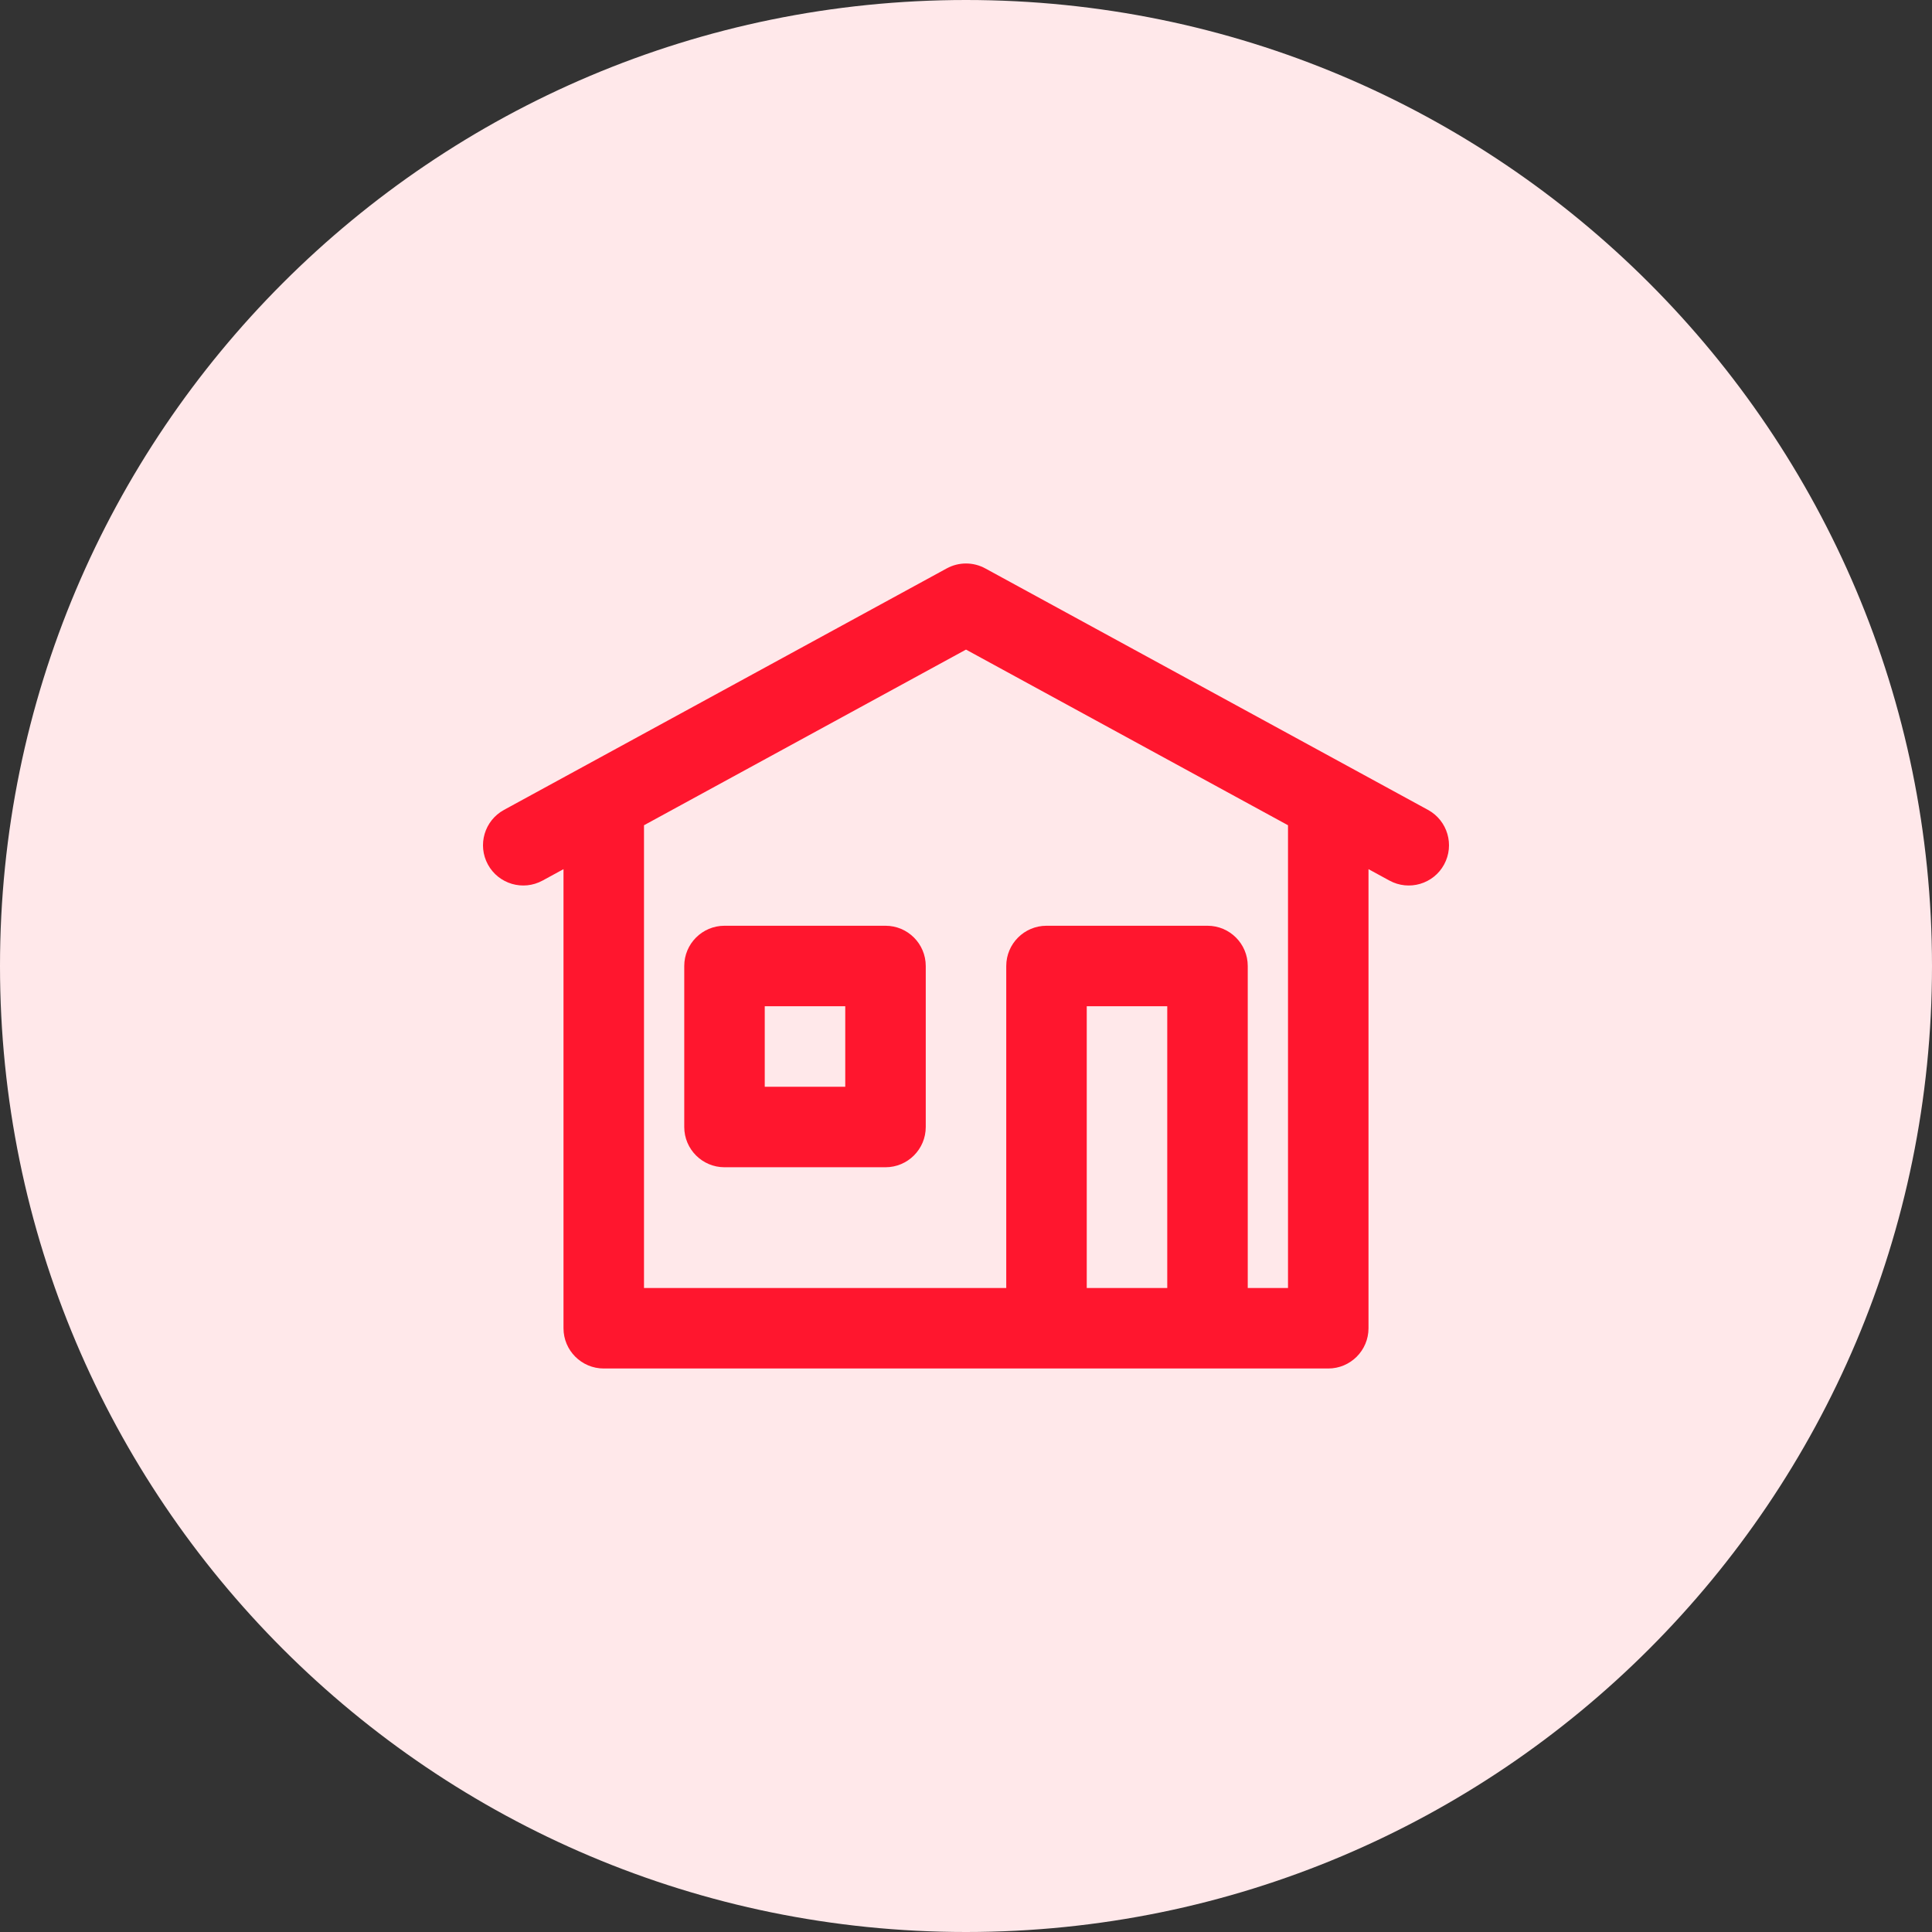
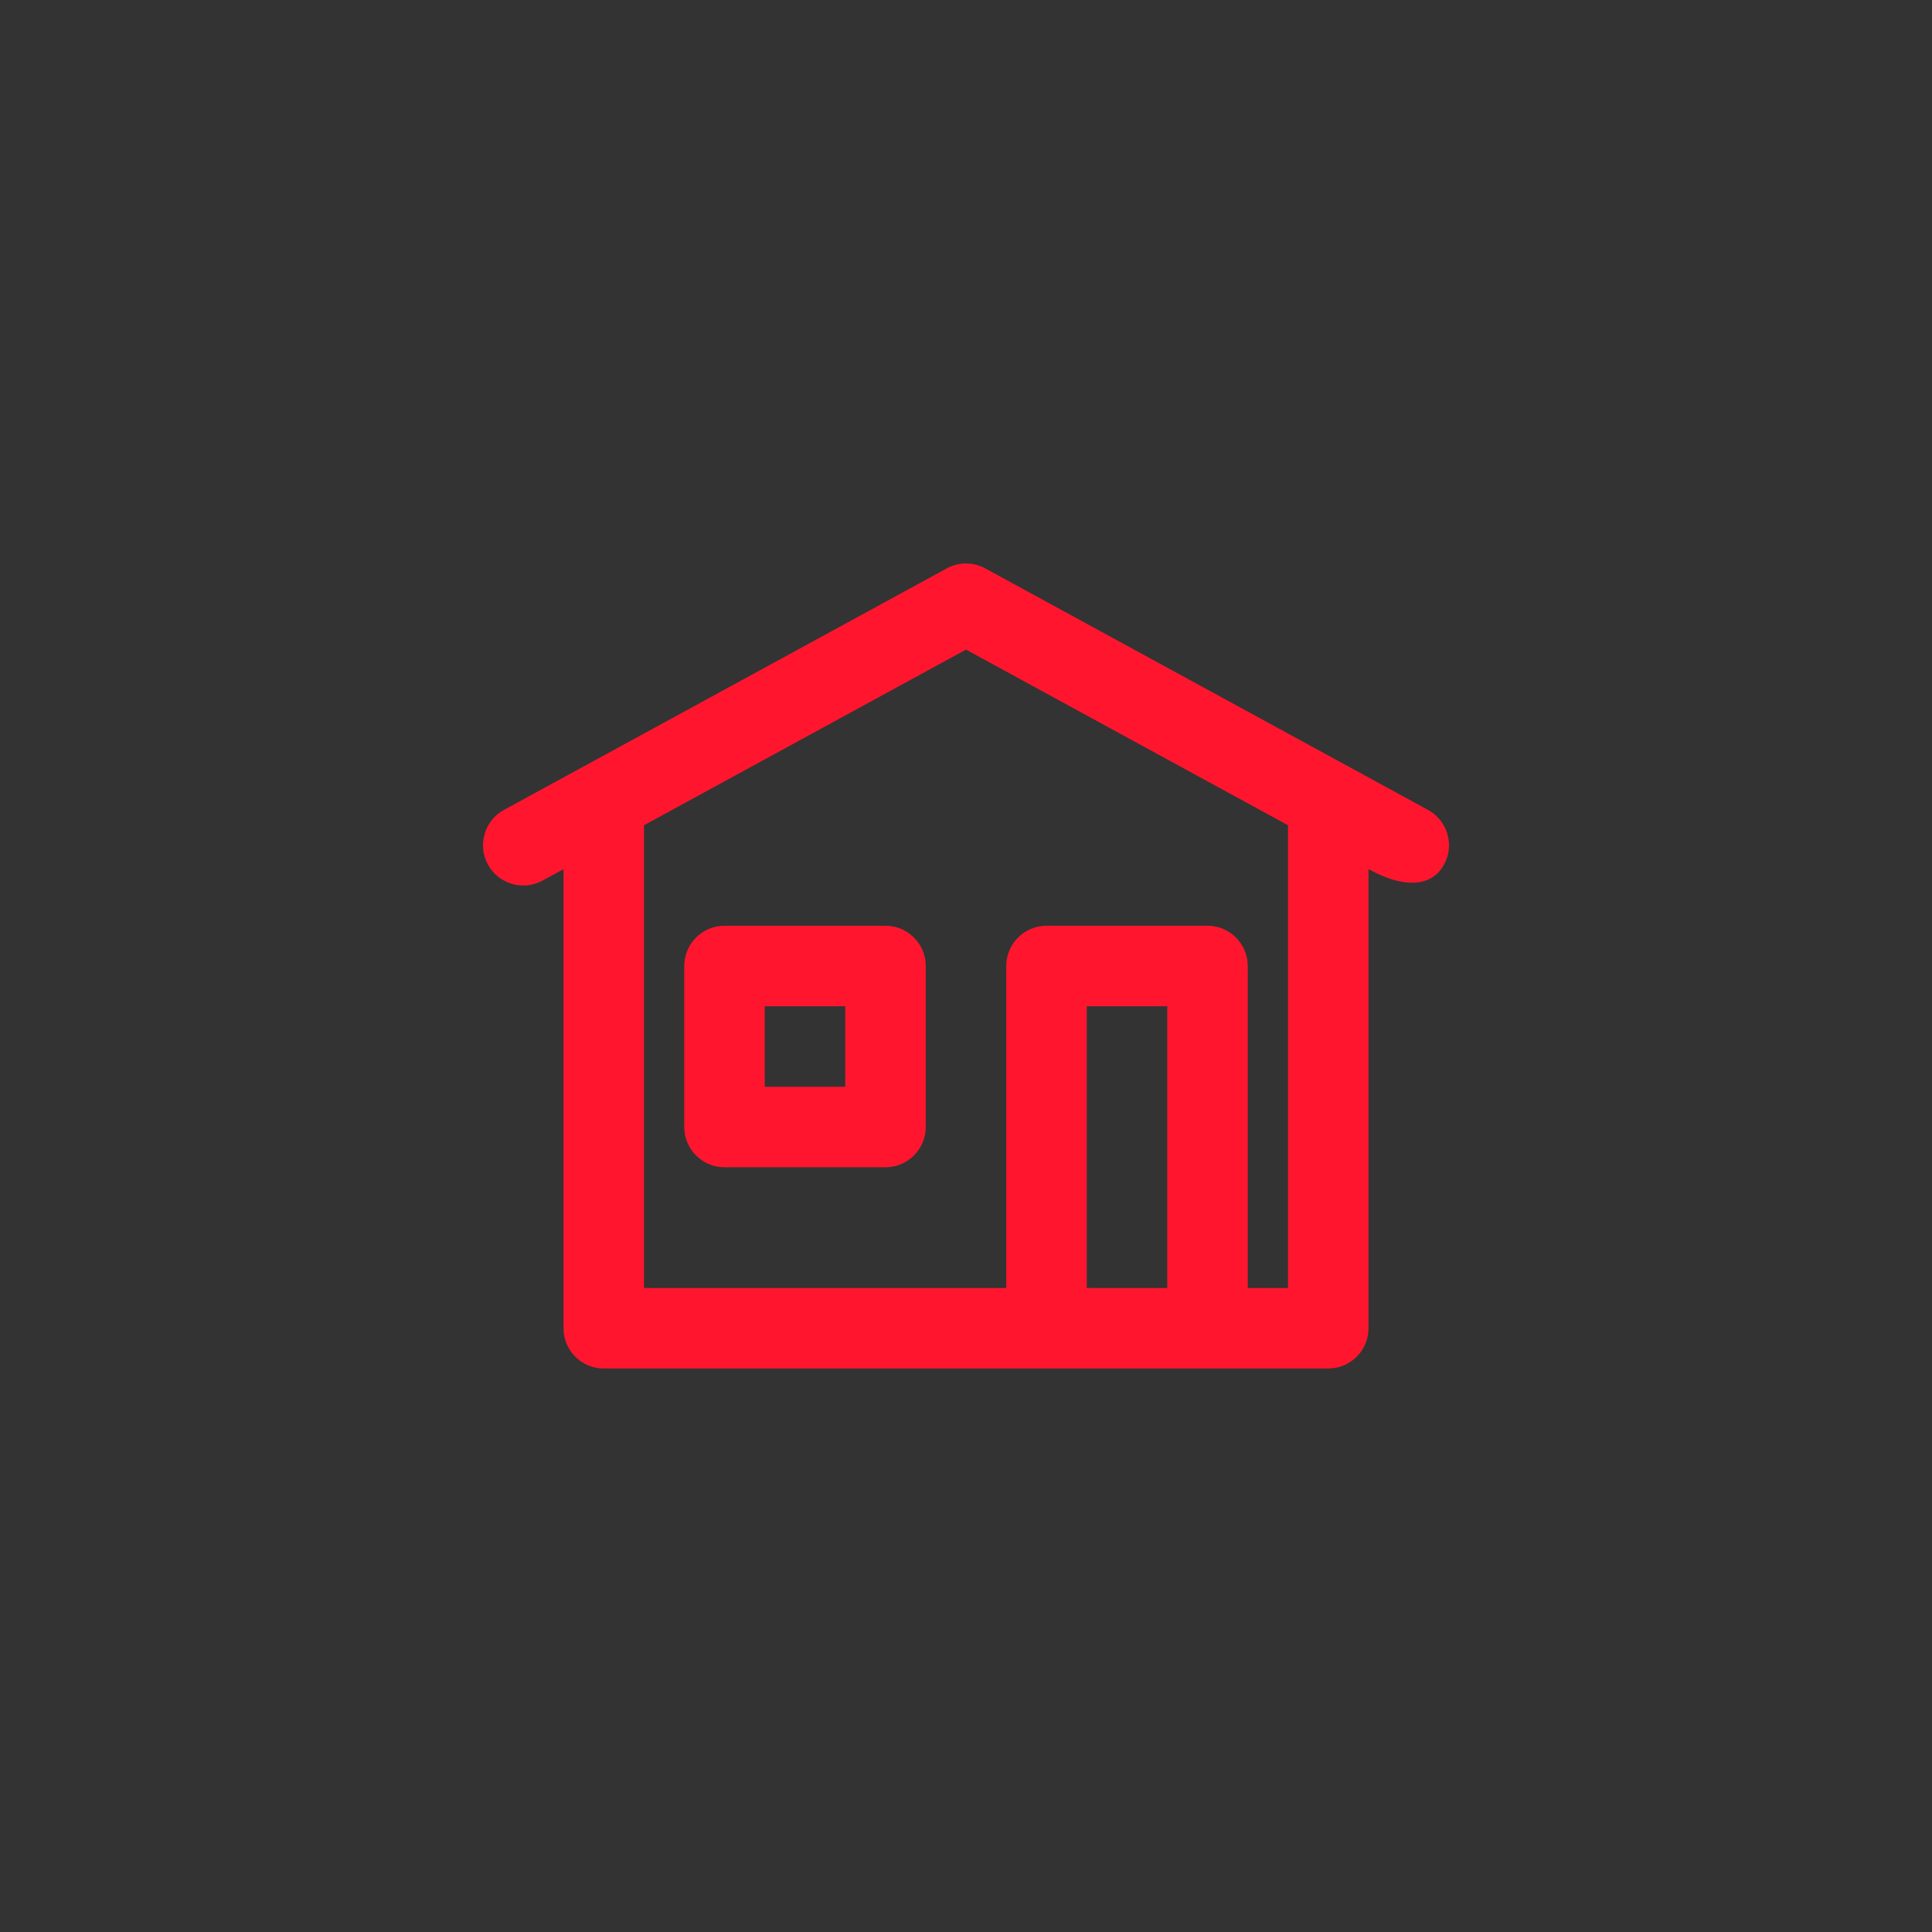
<svg xmlns="http://www.w3.org/2000/svg" width="48" height="48" viewBox="0 0 48 48" style="fill: none">
  <rect x="0" y="0" width="48" height="48" fill="#333333" stroke="none" />
-   <path d="M24 48C37.255 48 48 37.255 48 24C48 10.745 37.255 0 24 0C10.745 0 0 10.745 0 24C0 37.255 10.745 48 24 48Z" style="fill: #FFE8EA" />
-   <path d="M24.479 14.122C24.18 13.959 23.82 13.959 23.521 14.122L12.521 20.122C12.036 20.387 11.858 20.994 12.122 21.479C12.387 21.964 12.994 22.142 13.479 21.878L14 21.594V33C14 33.552 14.448 34 15 34H26H30H33C33.552 34 34 33.552 34 33V21.594L34.521 21.878C35.006 22.142 35.614 21.964 35.878 21.479C36.142 20.994 35.964 20.387 35.479 20.122L24.479 14.122ZM31 32H32V20.503L24 16.139L16 20.503V32H25V24C25 23.448 25.448 23 26 23H30C30.552 23 31 23.448 31 24V32ZM27 32V25H29V32H27ZM17 24C17 23.448 17.448 23 18 23H22C22.552 23 23 23.448 23 24V28C23 28.552 22.552 29 22 29H18C17.448 29 17 28.552 17 28V24ZM19 25V27H21V25H19Z" style="fill-rule: evenodd; clip-rule: evenodd; fill: #FF162E" />
+   <path d="M24.479 14.122C24.18 13.959 23.82 13.959 23.521 14.122L12.521 20.122C12.036 20.387 11.858 20.994 12.122 21.479C12.387 21.964 12.994 22.142 13.479 21.878L14 21.594V33C14 33.552 14.448 34 15 34H26H30H33C33.552 34 34 33.552 34 33V21.594C35.006 22.142 35.614 21.964 35.878 21.479C36.142 20.994 35.964 20.387 35.479 20.122L24.479 14.122ZM31 32H32V20.503L24 16.139L16 20.503V32H25V24C25 23.448 25.448 23 26 23H30C30.552 23 31 23.448 31 24V32ZM27 32V25H29V32H27ZM17 24C17 23.448 17.448 23 18 23H22C22.552 23 23 23.448 23 24V28C23 28.552 22.552 29 22 29H18C17.448 29 17 28.552 17 28V24ZM19 25V27H21V25H19Z" style="fill-rule: evenodd; clip-rule: evenodd; fill: #FF162E" />
</svg>